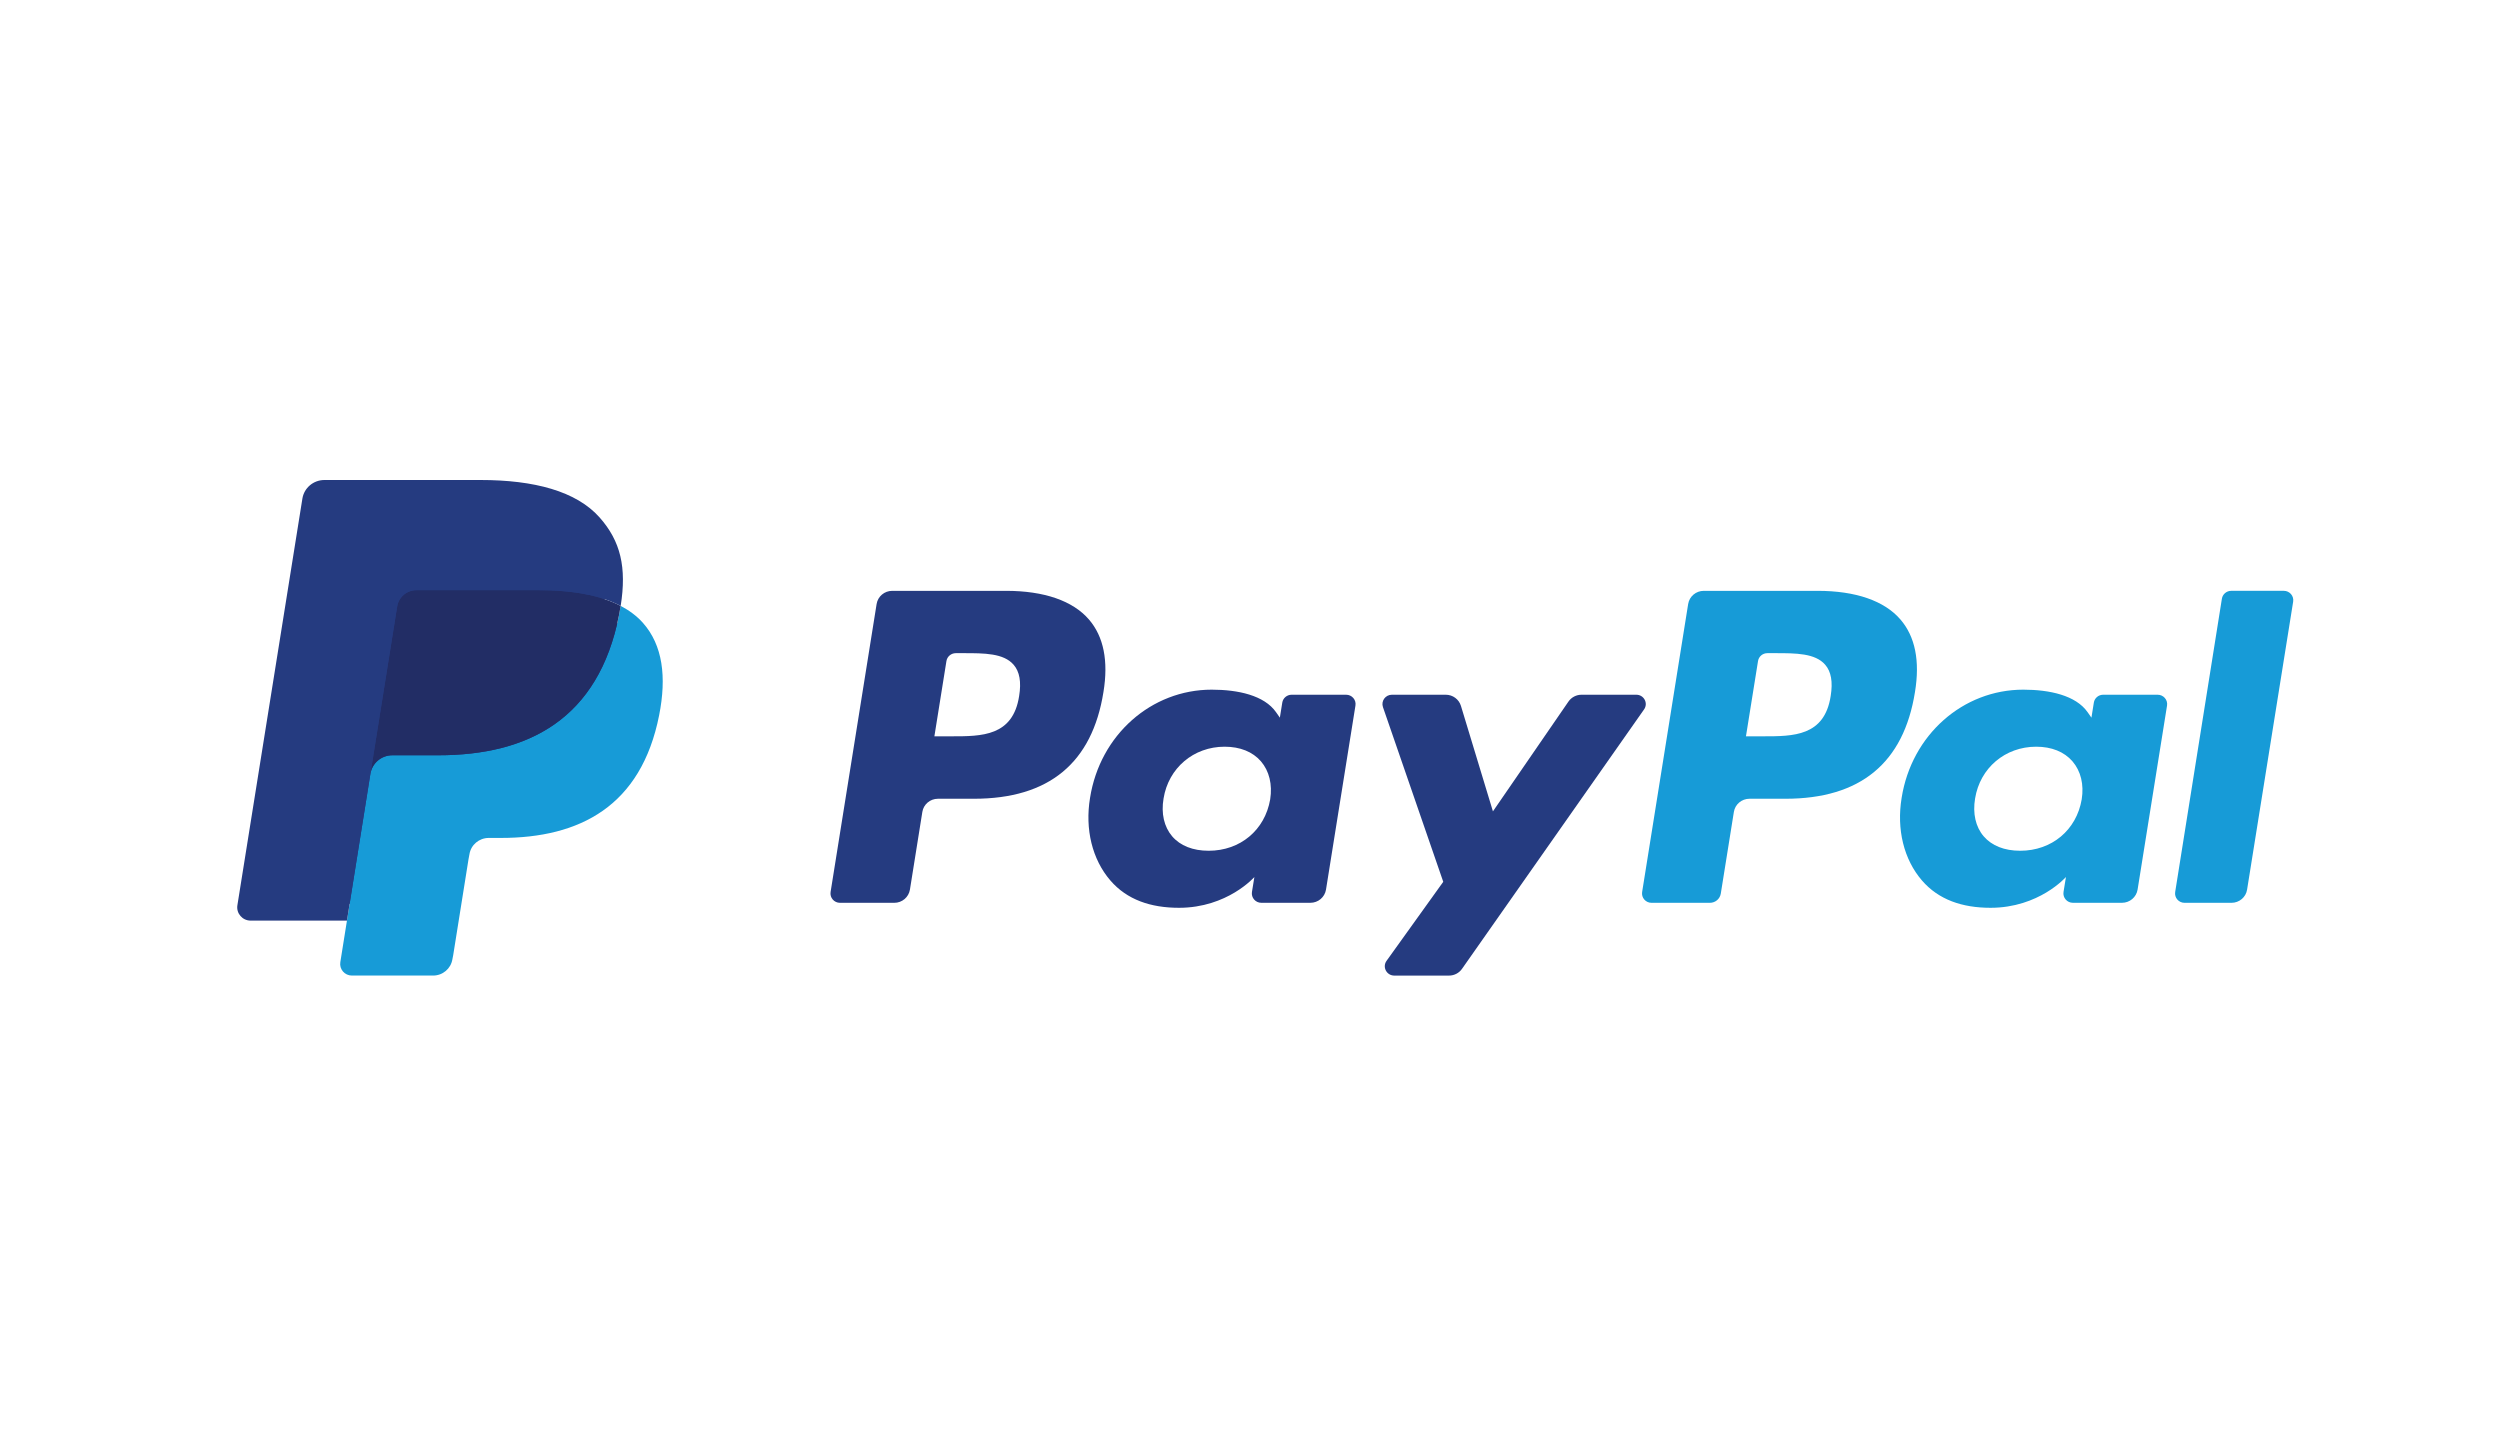
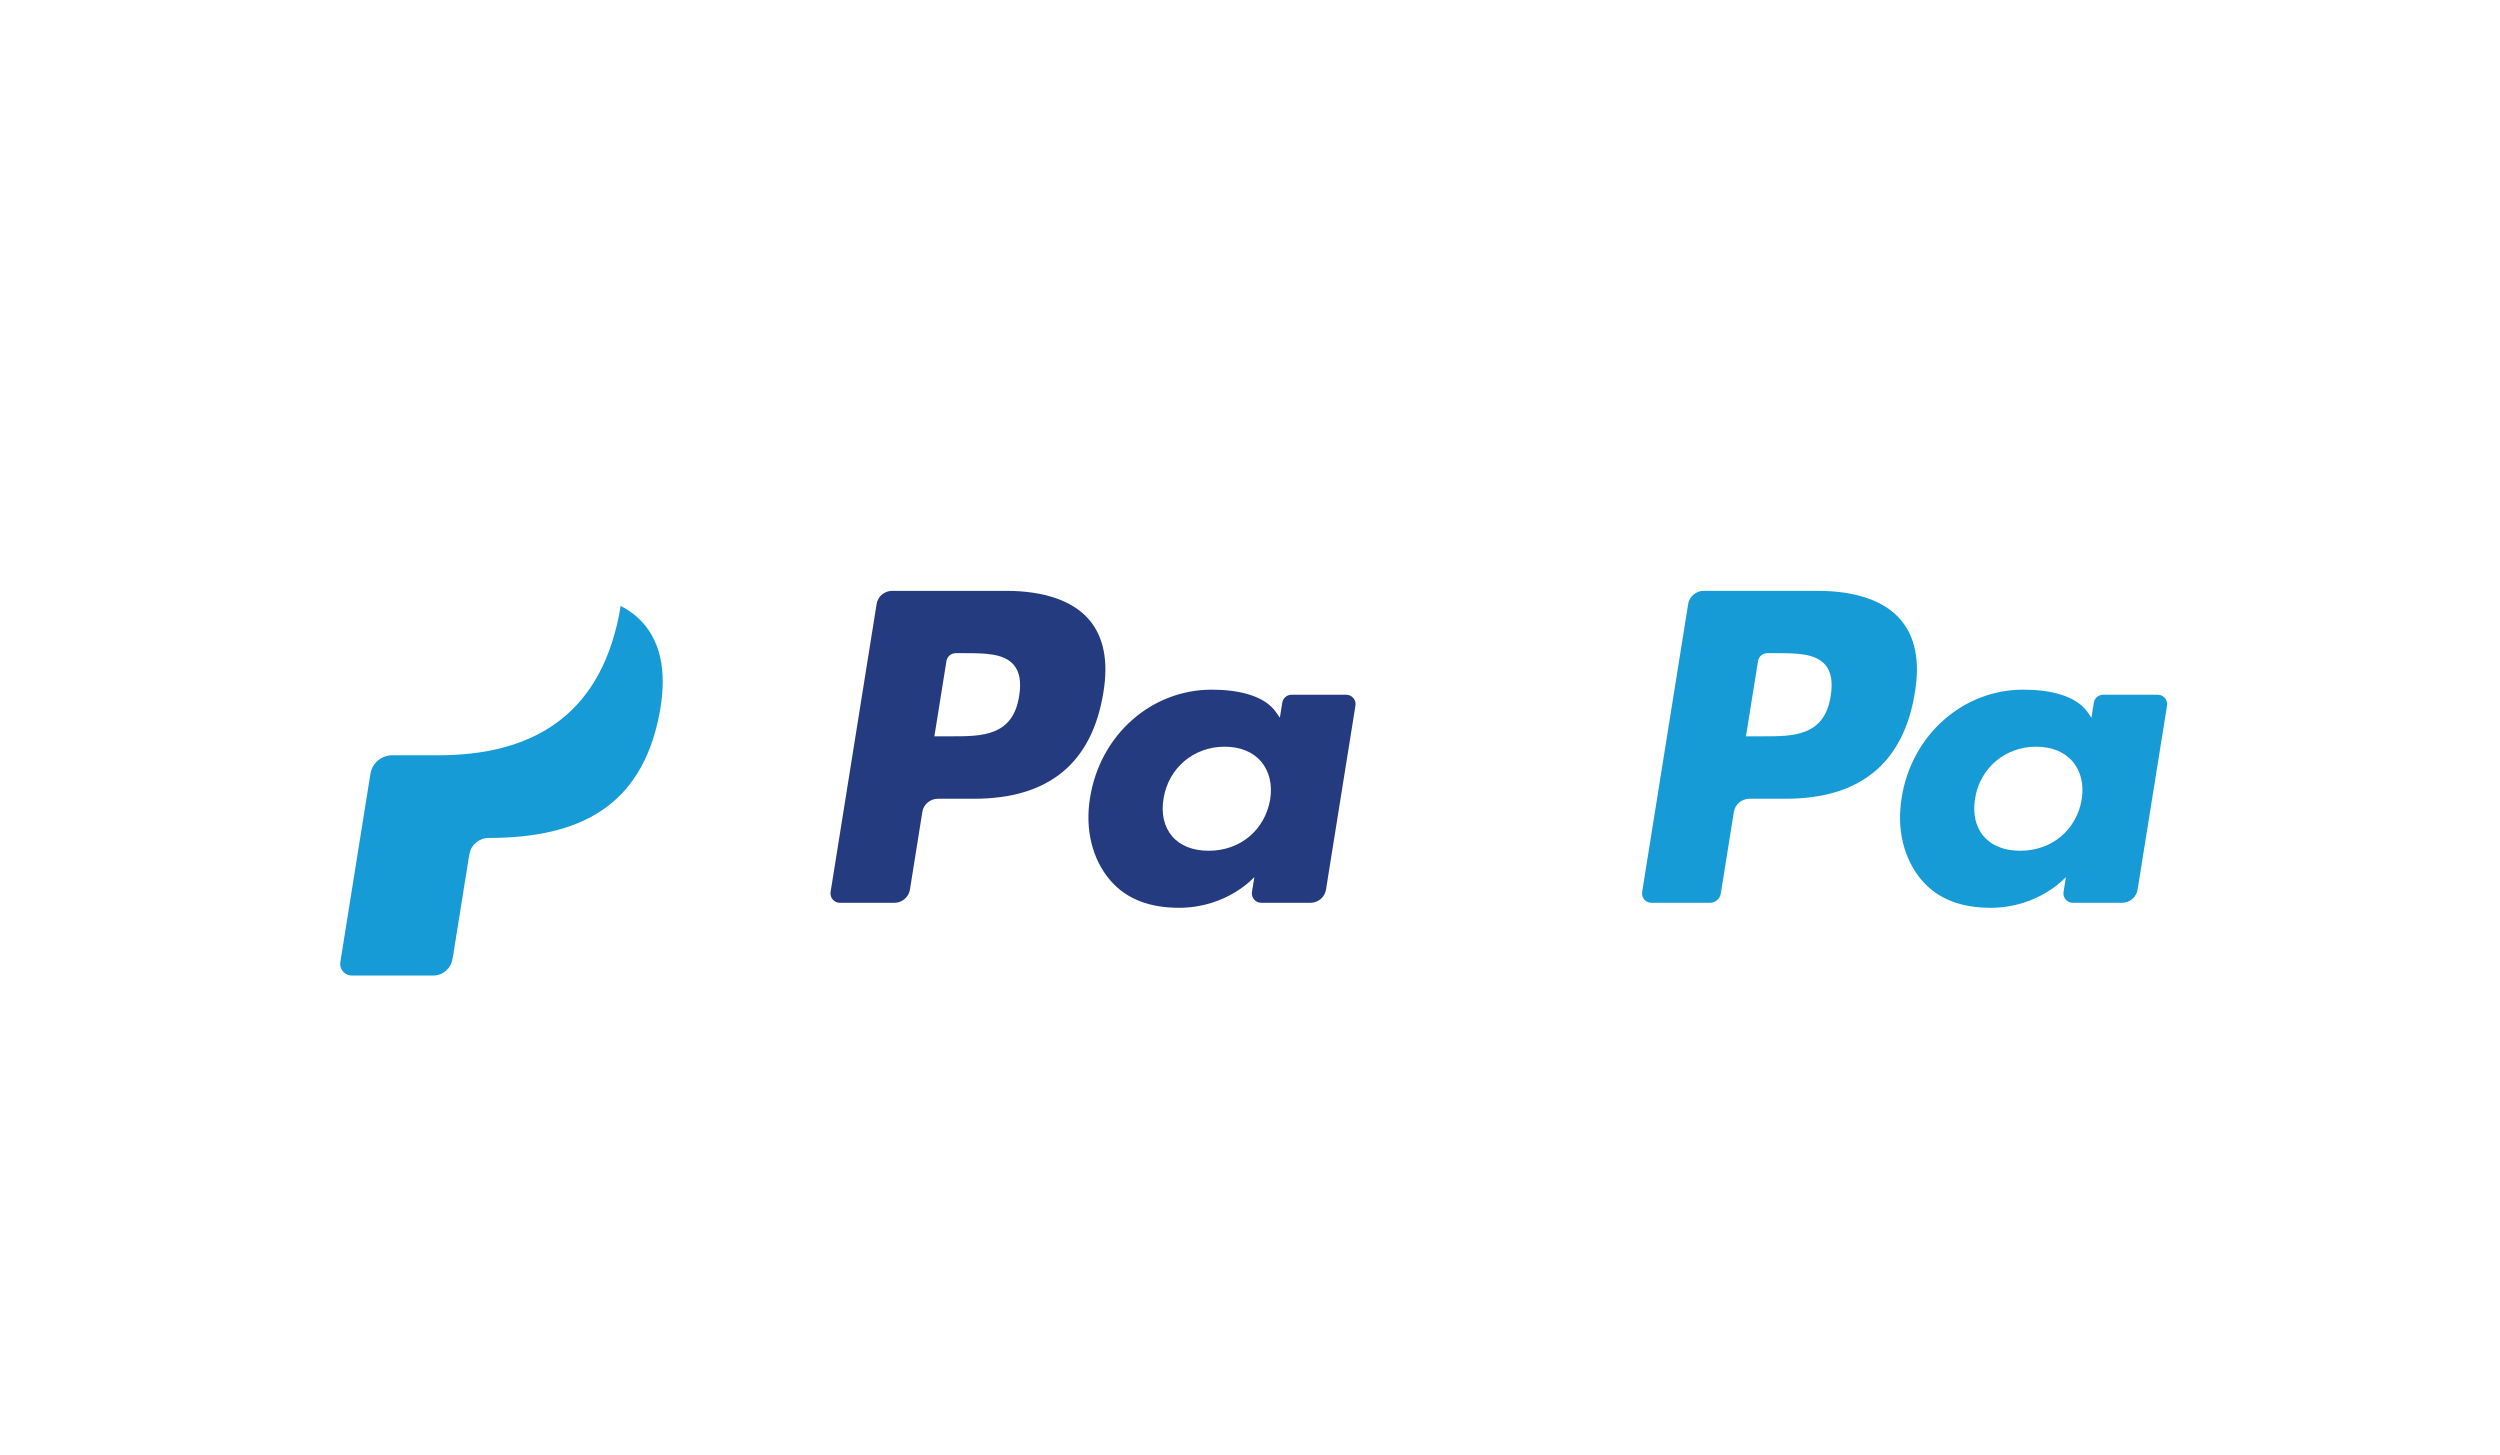
<svg xmlns="http://www.w3.org/2000/svg" width="110px" height="64px" viewBox="0 0 110 64" version="1.1">
  <title>paypal</title>
  <desc>Created with Sketch.</desc>
  <defs />
  <g id="Others" stroke="none" stroke-width="1" fill="none" fill-rule="evenodd">
    <g id="paypal">
      <g transform="translate(10.438, 21.12)" id="Shape">
        <path d="M33.827,4.877 L28.821,4.877 C28.478,4.877 28.187,5.122 28.133,5.456 L26.108,18.128 C26.068,18.378 26.264,18.604 26.521,18.604 L28.911,18.604 C29.254,18.604 29.545,18.358 29.599,18.023 L30.145,14.606 C30.197,14.271 30.49,14.025 30.831,14.025 L32.416,14.025 C35.714,14.025 37.617,12.45 38.114,9.329 C38.338,7.963 38.124,6.89 37.476,6.138 C36.764,5.313 35.502,4.877 33.827,4.877 L33.827,4.877 Z M34.404,9.505 C34.131,11.278 32.758,11.278 31.431,11.278 L30.675,11.278 L31.205,7.966 C31.237,7.766 31.413,7.619 31.618,7.619 L31.964,7.619 C32.868,7.619 33.721,7.619 34.161,8.128 C34.424,8.431 34.505,8.882 34.404,9.505 L34.404,9.505 Z" fill="#253B80" />
        <path d="M48.791,9.448 L46.394,9.448 C46.19,9.448 46.013,9.595 45.982,9.795 L45.876,10.457 L45.708,10.217 C45.189,9.474 44.032,9.225 42.877,9.225 C40.227,9.225 37.965,11.206 37.524,13.984 C37.295,15.37 37.621,16.695 38.417,17.619 C39.148,18.469 40.193,18.823 41.437,18.823 C43.571,18.823 44.755,17.468 44.755,17.468 L44.648,18.126 C44.608,18.377 44.804,18.603 45.059,18.603 L47.219,18.603 C47.562,18.603 47.852,18.357 47.906,18.023 L49.202,9.923 C49.243,9.674 49.047,9.448 48.791,9.448 L48.791,9.448 Z M45.45,14.053 C45.218,15.405 44.131,16.313 42.745,16.313 C42.049,16.313 41.492,16.093 41.135,15.675 C40.781,15.26 40.646,14.67 40.759,14.012 C40.975,12.672 42.08,11.735 43.445,11.735 C44.126,11.735 44.679,11.958 45.044,12.379 C45.409,12.805 45.554,13.399 45.45,14.053 L45.45,14.053 Z" fill="#253B80" />
-         <path d="M61.559,9.448 L59.15,9.448 C58.92,9.448 58.704,9.56 58.574,9.749 L55.251,14.58 L53.843,9.938 C53.754,9.647 53.483,9.448 53.175,9.448 L50.808,9.448 C50.52,9.448 50.32,9.725 50.412,9.993 L53.065,17.679 L50.571,21.156 C50.374,21.43 50.572,21.806 50.911,21.806 L53.317,21.806 C53.546,21.806 53.759,21.696 53.889,21.511 L61.901,10.094 C62.093,9.821 61.896,9.448 61.559,9.448 L61.559,9.448 Z" fill="#253B80" />
        <path d="M69.535,4.877 L64.528,4.877 C64.186,4.877 63.895,5.122 63.841,5.456 L61.816,18.128 C61.776,18.378 61.972,18.604 62.228,18.604 L64.797,18.604 C65.036,18.604 65.24,18.432 65.277,18.197 L65.852,14.606 C65.905,14.271 66.197,14.025 66.539,14.025 L68.123,14.025 C71.421,14.025 73.324,12.45 73.821,9.329 C74.046,7.963 73.83,6.89 73.182,6.138 C72.472,5.313 71.21,4.877 69.535,4.877 L69.535,4.877 Z M70.112,9.505 C69.839,11.278 68.467,11.278 67.139,11.278 L66.384,11.278 L66.915,7.966 C66.946,7.766 67.121,7.619 67.326,7.619 L67.672,7.619 C68.576,7.619 69.429,7.619 69.87,8.128 C70.133,8.431 70.213,8.882 70.112,9.505 L70.112,9.505 Z" fill="#179BD7" />
        <path d="M84.498,9.448 L82.103,9.448 C81.897,9.448 81.722,9.595 81.691,9.795 L81.585,10.457 L81.417,10.217 C80.898,9.474 79.741,9.225 78.586,9.225 C75.937,9.225 73.675,11.206 73.234,13.984 C73.006,15.37 73.33,16.695 74.127,17.619 C74.859,18.469 75.902,18.823 77.146,18.823 C79.281,18.823 80.464,17.468 80.464,17.468 L80.357,18.126 C80.317,18.377 80.513,18.603 80.77,18.603 L82.929,18.603 C83.271,18.603 83.562,18.357 83.616,18.023 L84.912,9.923 C84.951,9.674 84.755,9.448 84.498,9.448 L84.498,9.448 Z M81.157,14.053 C80.927,15.405 79.838,16.313 78.452,16.313 C77.757,16.313 77.2,16.093 76.842,15.675 C76.488,15.26 76.355,14.67 76.466,14.012 C76.683,12.672 77.787,11.735 79.153,11.735 C79.833,11.735 80.387,11.958 80.751,12.379 C81.118,12.805 81.263,13.399 81.157,14.053 L81.157,14.053 Z" fill="#179BD7" />
-         <path d="M87.325,5.224 L85.27,18.128 C85.23,18.378 85.426,18.604 85.681,18.604 L87.747,18.604 C88.09,18.604 88.382,18.358 88.434,18.023 L90.461,5.352 C90.501,5.102 90.305,4.876 90.049,4.876 L87.736,4.876 C87.532,4.877 87.356,5.024 87.325,5.224 L87.325,5.224 Z" fill="#179BD7" />
-         <path d="M5.319,21.066 L5.702,18.666 L4.849,18.646 L0.777,18.646 L3.607,0.934 C3.615,0.88 3.644,0.83 3.686,0.795 C3.727,0.759 3.781,0.74 3.836,0.74 L10.703,0.74 C12.982,0.74 14.555,1.208 15.377,2.132 C15.762,2.566 16.007,3.019 16.125,3.518 C16.25,4.041 16.252,4.666 16.13,5.428 L16.122,5.484 L16.122,5.972 L16.507,6.187 C16.831,6.357 17.089,6.552 17.286,6.774 C17.616,7.145 17.829,7.616 17.919,8.175 C18.012,8.749 17.981,9.433 17.829,10.206 C17.653,11.097 17.369,11.872 16.985,12.506 C16.633,13.091 16.183,13.576 15.65,13.952 C15.14,14.309 14.535,14.58 13.85,14.753 C13.187,14.923 12.431,15.009 11.602,15.009 L11.067,15.009 C10.685,15.009 10.314,15.145 10.023,15.389 C9.731,15.637 9.537,15.977 9.478,16.348 L9.438,16.564 L8.761,20.795 L8.731,20.951 C8.723,21 8.709,21.024 8.688,21.041 C8.67,21.056 8.644,21.066 8.618,21.066 L5.319,21.066 L5.319,21.066 Z" fill="#253B80" />
-         <path d="M16.871,5.54 L16.871,5.54 C16.851,5.669 16.827,5.802 16.801,5.937 C15.896,10.527 12.798,12.112 8.841,12.112 L6.827,12.112 C6.343,12.112 5.935,12.459 5.86,12.93 L5.86,12.93 L4.828,19.387 L4.536,21.217 C4.487,21.526 4.729,21.805 5.045,21.805 L8.618,21.805 C9.041,21.805 9.4,21.502 9.467,21.09 L9.502,20.911 L10.175,16.697 L10.218,16.465 C10.284,16.052 10.644,15.749 11.067,15.749 L11.602,15.749 C15.063,15.749 17.773,14.361 18.565,10.347 C18.896,8.67 18.725,7.269 17.849,6.284 C17.584,5.987 17.256,5.741 16.871,5.54 L16.871,5.54 Z" fill="#179BD7" />
-         <path d="M15.924,5.167 C15.786,5.127 15.643,5.091 15.497,5.059 C15.349,5.027 15.199,4.999 15.043,4.974 C14.5,4.888 13.905,4.846 13.268,4.846 L7.886,4.846 C7.753,4.846 7.628,4.876 7.515,4.929 C7.267,5.047 7.082,5.279 7.038,5.563 L5.893,12.721 L5.86,12.93 C5.935,12.459 6.343,12.112 6.827,12.112 L8.841,12.112 C12.798,12.112 15.896,10.526 16.801,5.937 C16.828,5.802 16.851,5.669 16.871,5.54 C16.642,5.42 16.394,5.317 16.127,5.23 C16.061,5.208 15.993,5.187 15.924,5.167 L15.924,5.167 Z" fill="#222D65" />
-         <path d="M7.038,5.563 C7.082,5.279 7.267,5.047 7.515,4.93 C7.628,4.877 7.753,4.847 7.886,4.847 L13.268,4.847 C13.905,4.847 14.5,4.888 15.043,4.975 C15.199,5 15.349,5.028 15.497,5.06 C15.643,5.092 15.786,5.128 15.924,5.168 C15.993,5.188 16.061,5.209 16.128,5.23 C16.395,5.317 16.643,5.421 16.872,5.54 C17.141,3.844 16.87,2.689 15.941,1.644 C14.917,0.493 13.069,0 10.703,0 L3.837,0 C3.354,0 2.942,0.347 2.867,0.819 L0.007,18.713 C-0.049,19.067 0.228,19.387 0.589,19.387 L4.828,19.387 L5.893,12.721 L7.038,5.563 L7.038,5.563 Z" fill="#253B80" />
+         <path d="M16.871,5.54 L16.871,5.54 C16.851,5.669 16.827,5.802 16.801,5.937 C15.896,10.527 12.798,12.112 8.841,12.112 L6.827,12.112 C6.343,12.112 5.935,12.459 5.86,12.93 L5.86,12.93 L4.828,19.387 L4.536,21.217 C4.487,21.526 4.729,21.805 5.045,21.805 L8.618,21.805 C9.041,21.805 9.4,21.502 9.467,21.09 L9.502,20.911 L10.175,16.697 L10.218,16.465 C10.284,16.052 10.644,15.749 11.067,15.749 C15.063,15.749 17.773,14.361 18.565,10.347 C18.896,8.67 18.725,7.269 17.849,6.284 C17.584,5.987 17.256,5.741 16.871,5.54 L16.871,5.54 Z" fill="#179BD7" />
      </g>
    </g>
  </g>
</svg>